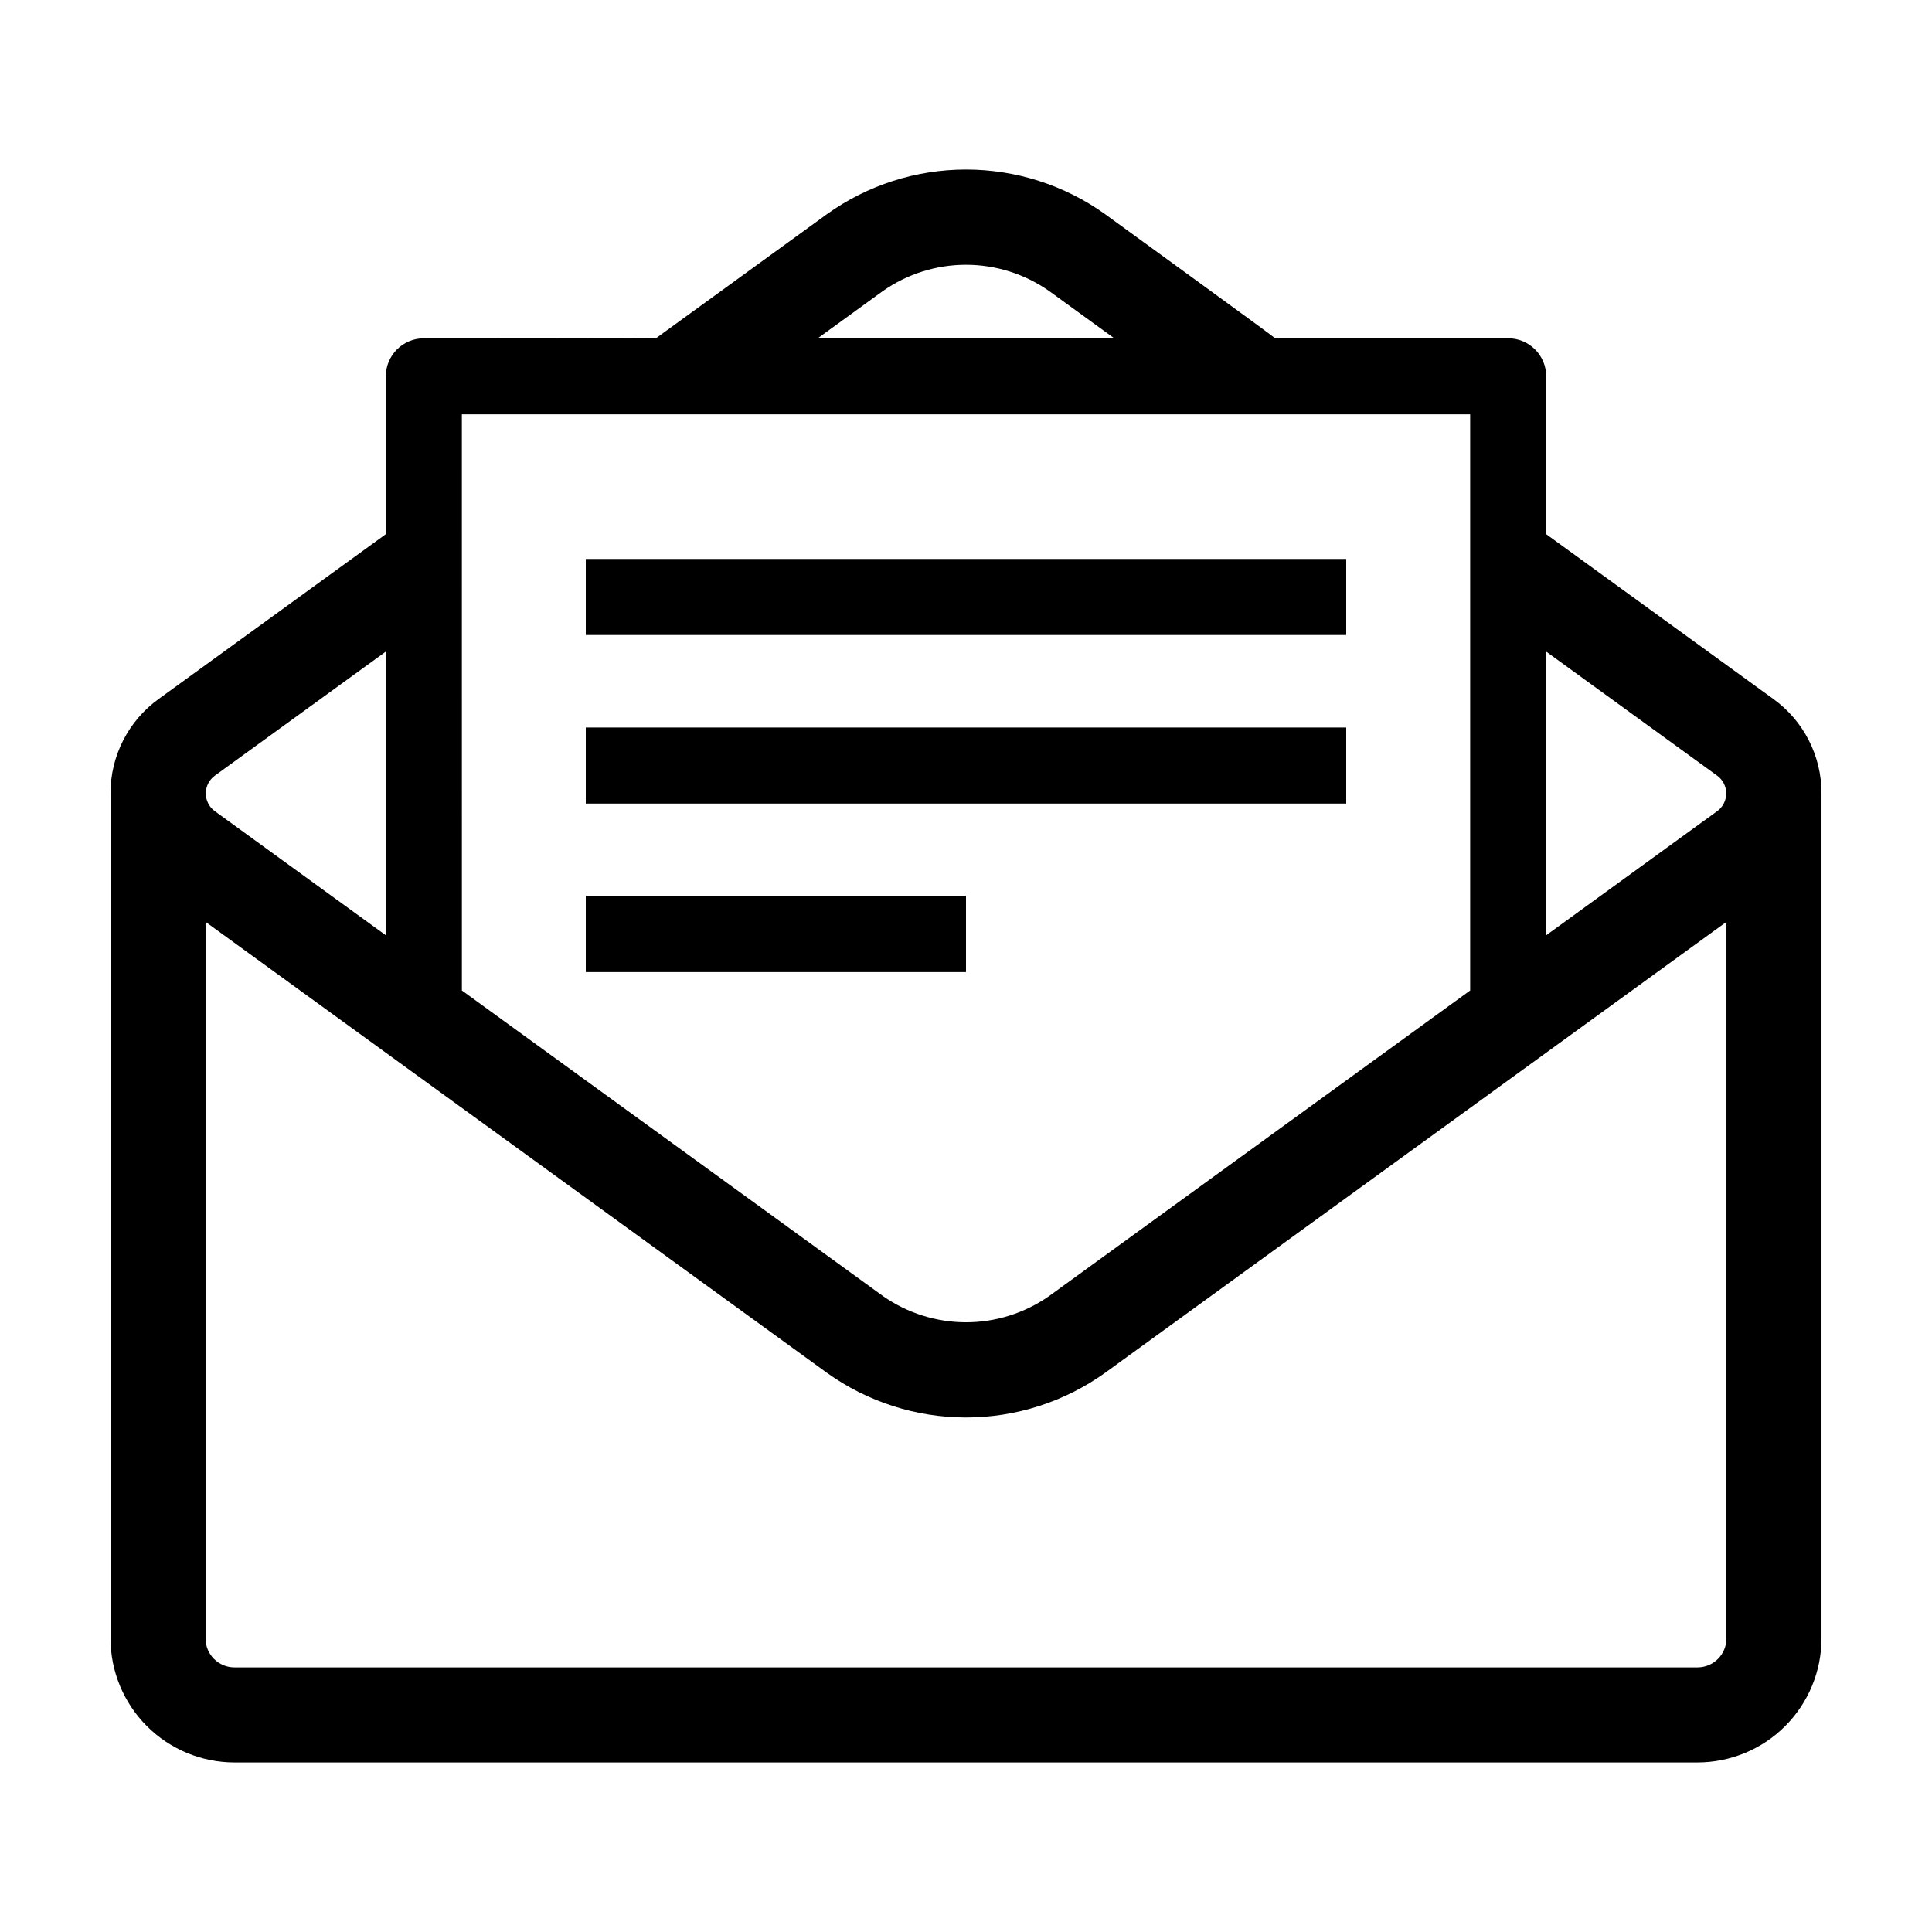
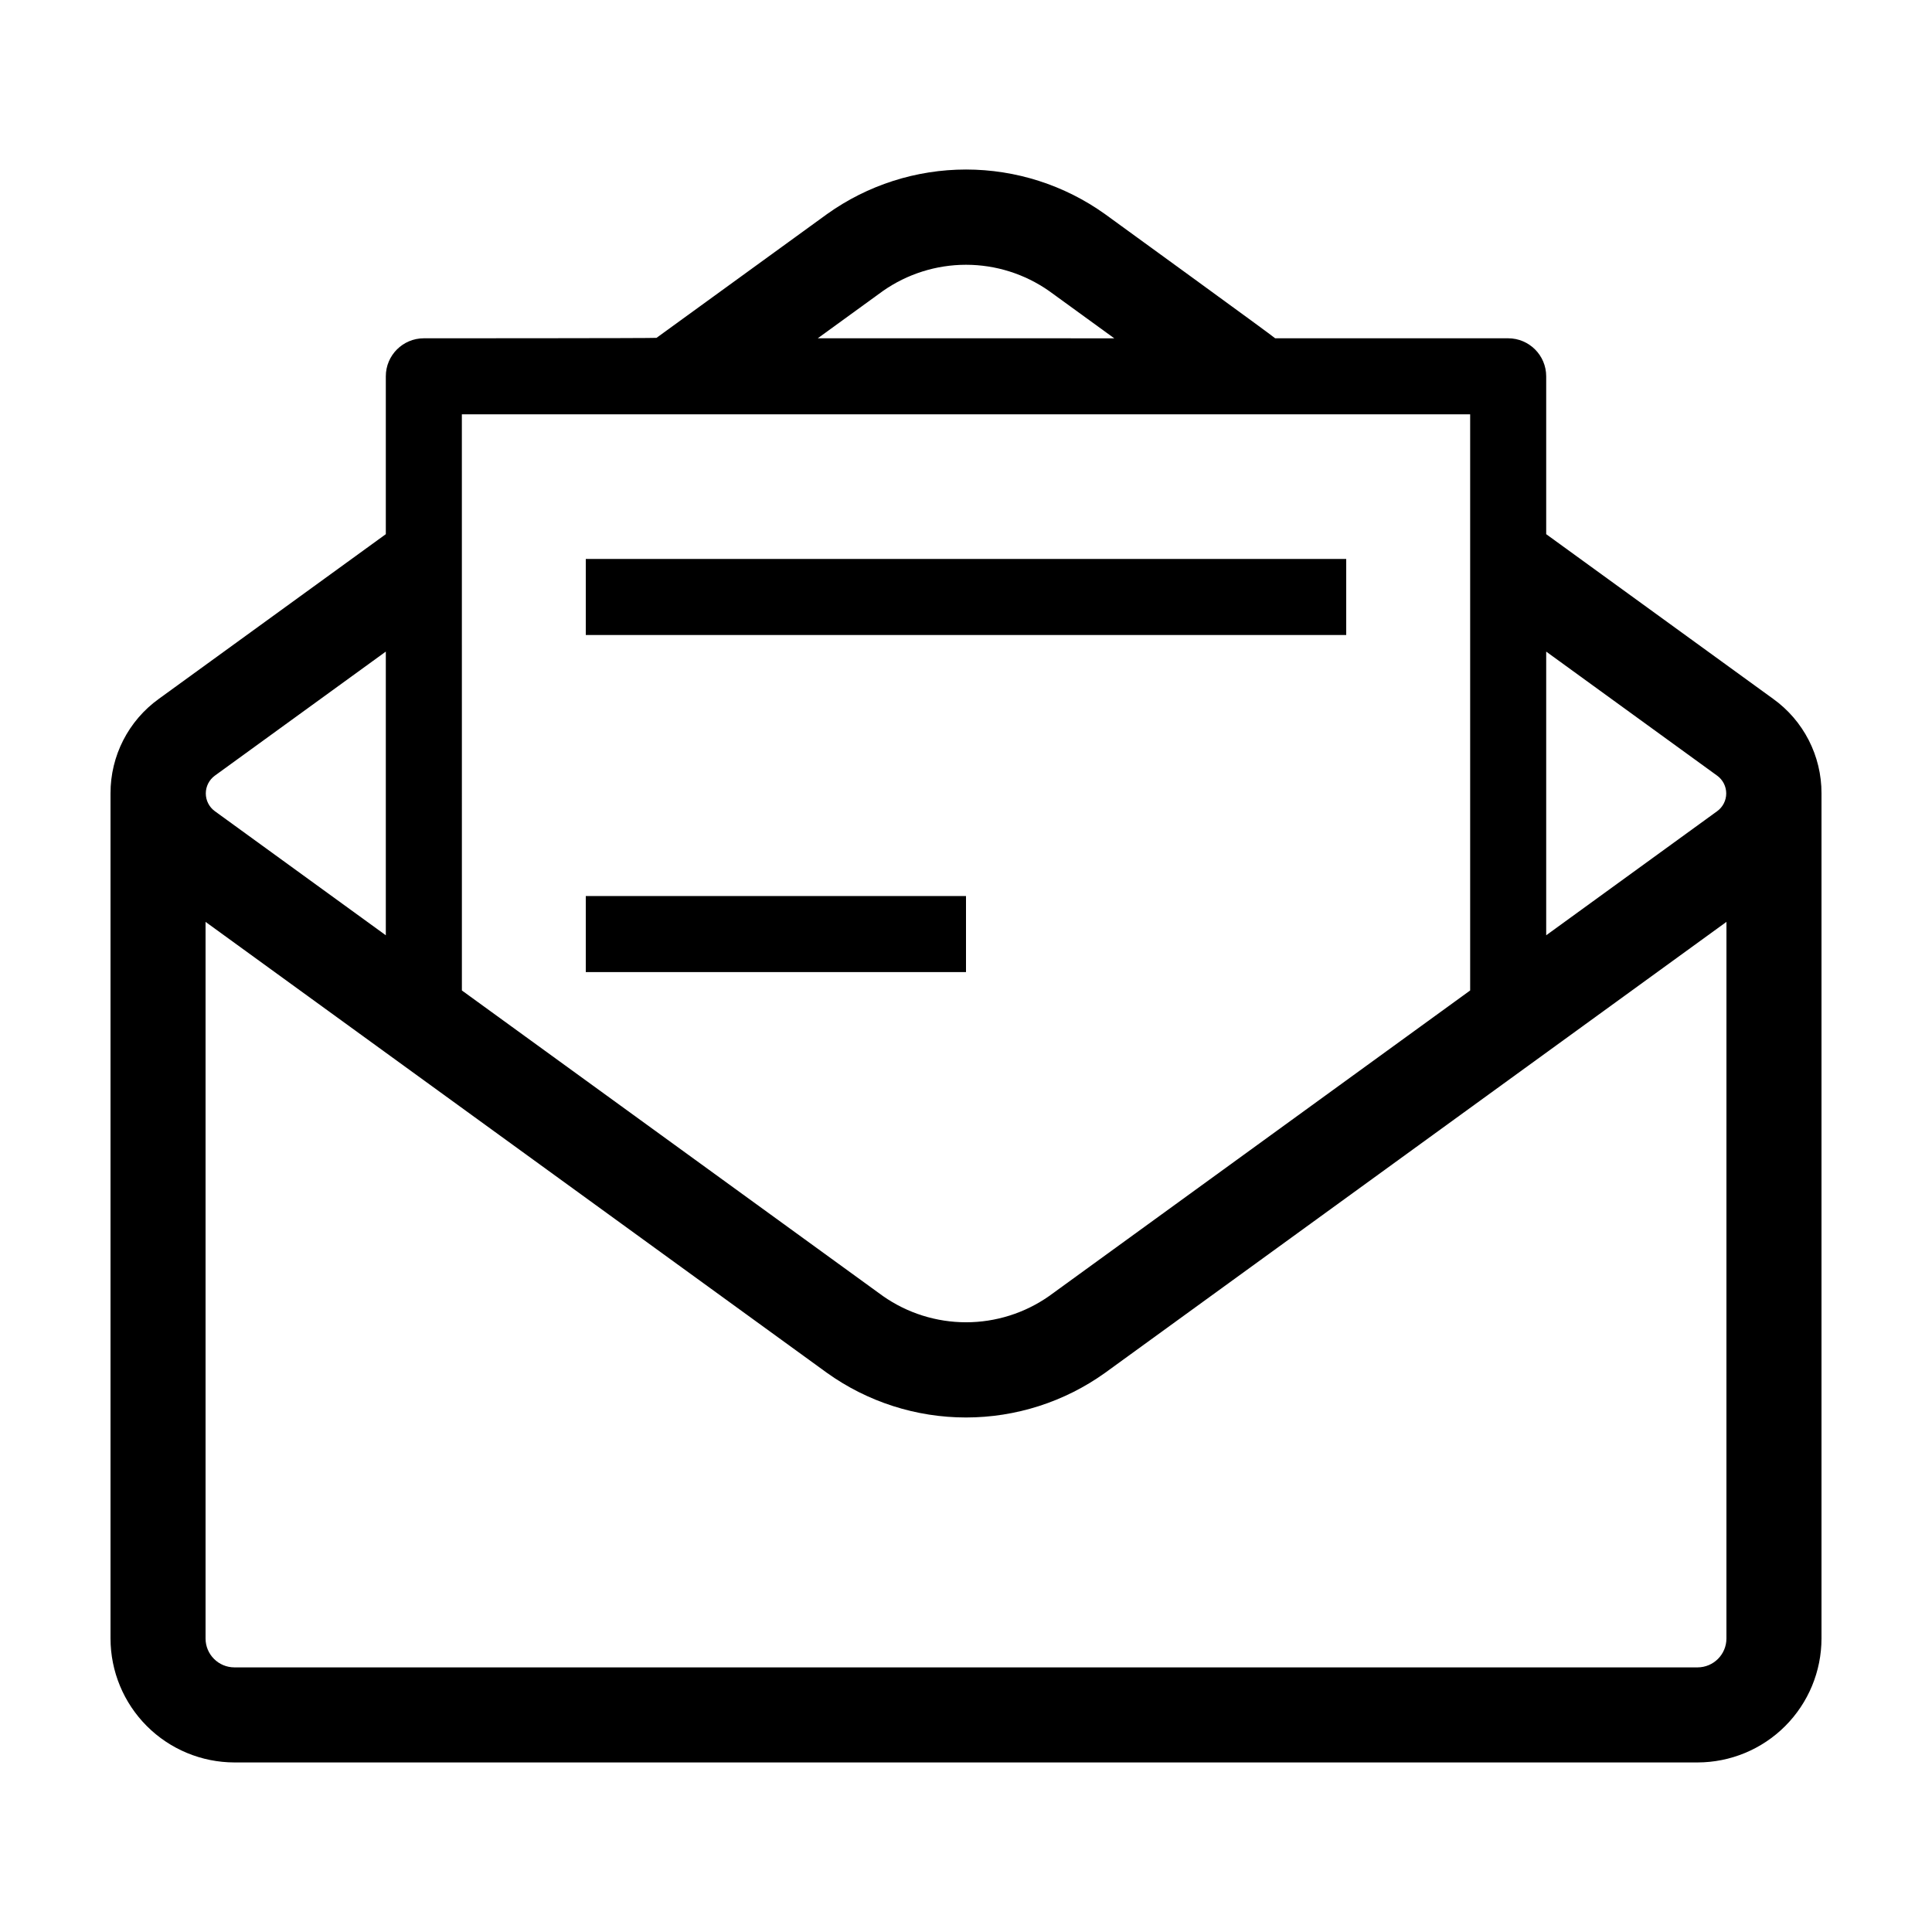
<svg xmlns="http://www.w3.org/2000/svg" fill="#000000" width="800px" height="800px" version="1.1" viewBox="144 144 512 512">
  <g>
    <path d="m299.24 381.46h100.76v20.152h-100.76z" />
-     <path d="m299.24 336.8h201.52v20.152h-201.52z" />
    <path d="m299.24 292.13h201.52v20.152h-201.52z" />
    <path d="m613.86 329.17-60.102-43.609v-41.832c0-5.566-4.512-10.074-10.078-10.078h-61.746c0.086-0.117-45.094-32.91-45.094-32.91-10.746-7.684-23.625-11.816-36.836-11.816-13.207 0-26.086 4.129-36.832 11.812l-45.188 32.797c0.086 0.117-61.664 0.117-61.664 0.117h0.004c-5.566 0.004-10.078 4.512-10.078 10.078v41.832l-60.105 43.609c-8.094 5.793-12.883 15.145-12.852 25.098v223.95c0.008 8.707 3.473 17.059 9.629 23.215 6.16 6.16 14.508 9.621 23.215 9.633h387.74c8.707-0.012 17.059-3.473 23.215-9.633 6.156-6.156 9.621-14.508 9.629-23.215v-223.95c0.035-9.953-4.758-19.309-12.855-25.098zm-60.102-12.488 45.309 32.879v-0.004c1.508 1.094 2.398 2.844 2.402 4.707 0 1.863-0.891 3.613-2.398 4.707l-45.312 32.887zm-175.78-95.562c6.453-4.523 14.145-6.953 22.027-6.953 7.887 0.004 15.578 2.434 22.031 6.961l17.258 12.527-78.582-0.004zm-111.58 32.684h267.21v152.68l-111.57 80.977c-6.457 4.527-14.148 6.957-22.031 6.957-7.883-0.004-15.574-2.434-22.031-6.961l-111.57-80.973zm-65.465 95.754 45.312-32.879v75.18l-45.312-32.887c-1.504-1.094-2.394-2.844-2.394-4.707 0-1.859 0.891-3.609 2.394-4.707zm400.59 228.66c-0.004 4.227-3.43 7.652-7.656 7.656h-387.74c-4.227-0.004-7.652-3.43-7.652-7.656v-189.91l164.69 119.52c10.742 7.688 23.621 11.82 36.832 11.82 13.207 0 26.09-4.129 36.832-11.812l164.7-119.53z" />
  </g>
</svg>